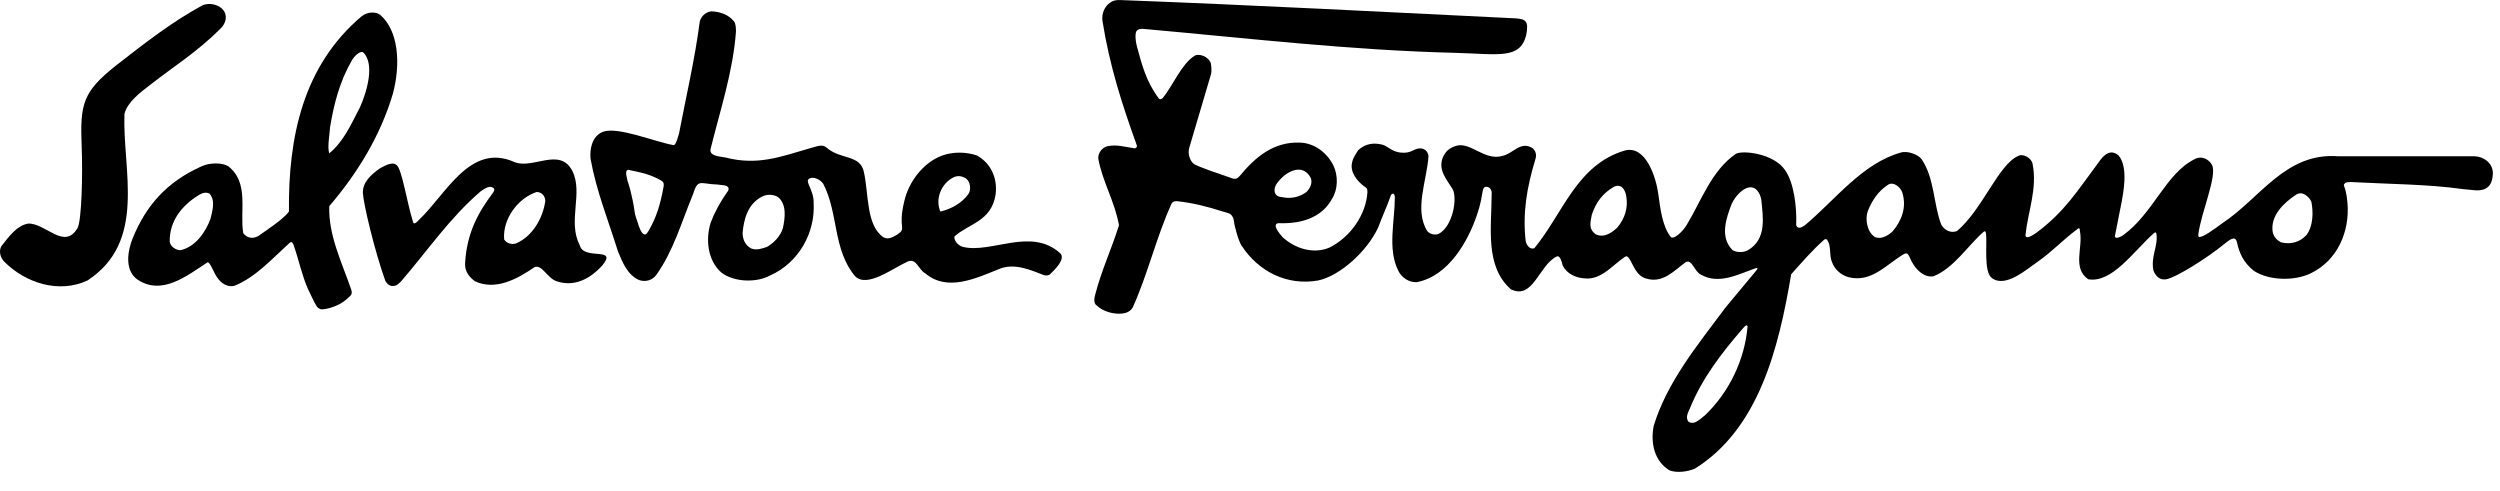
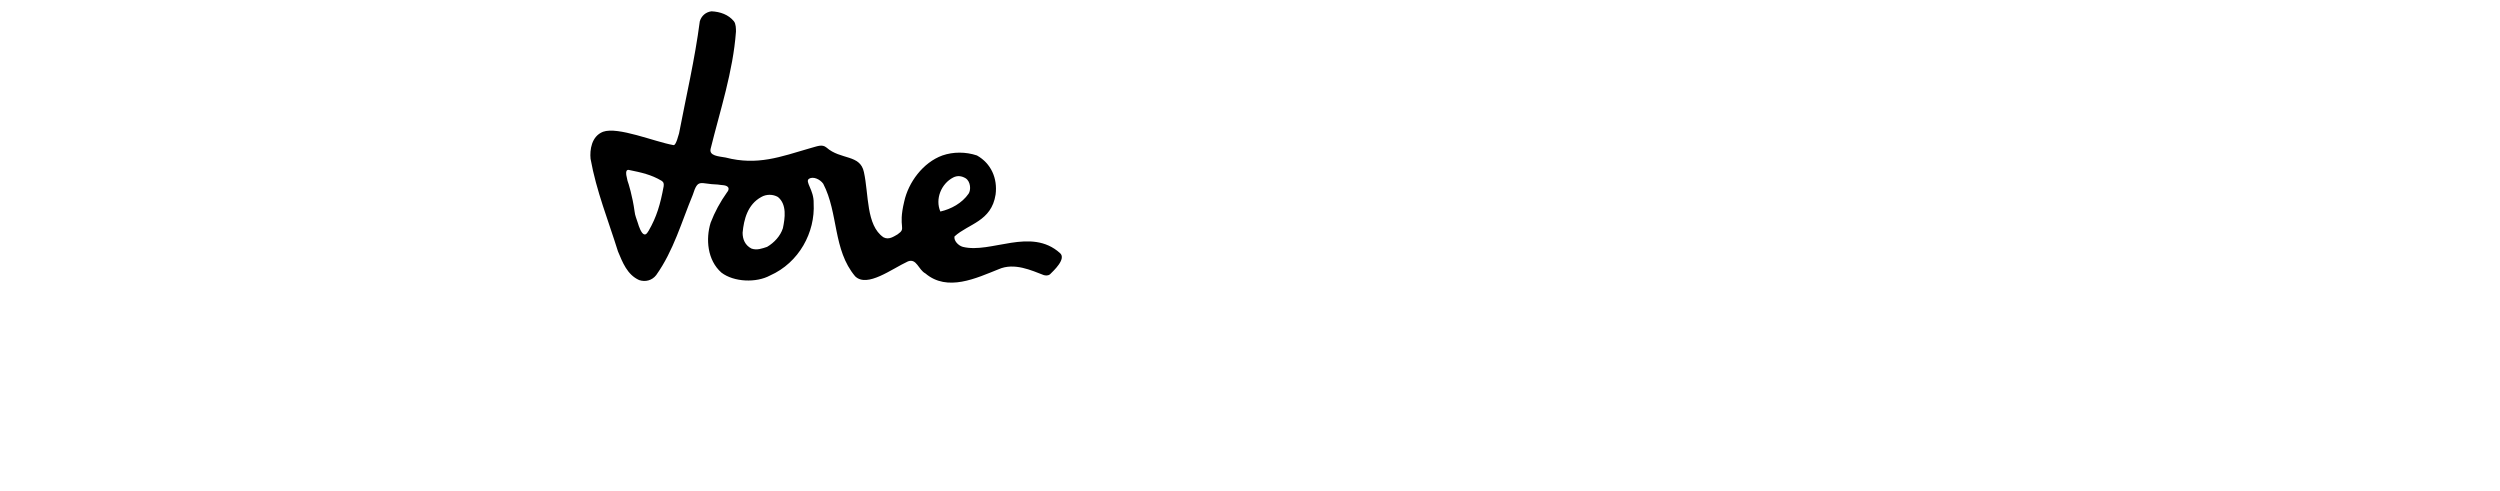
<svg xmlns="http://www.w3.org/2000/svg" width="117" height="23" viewBox="0 0 117 23" fill="none">
-   <path d="M1.313 10.464C2.129 10.425 3.004 11.728 3.626 10.678C3.821 10.367 3.879 8.111 3.821 6.828C3.743 4.864 3.879 4.3 5.415 3.076C6.815 1.987 8.059 1.015 9.498 0.237C9.829 0.12 10.179 0.218 10.373 0.392C10.587 0.567 10.684 0.937 10.354 1.306C9.207 2.453 8.196 3.056 7.029 3.97C6.601 4.3 5.96 4.767 5.824 5.331C5.726 7.956 6.893 11.3 4.093 13.127C2.752 13.75 1.196 13.244 0.205 12.252C0.01 12.058 -0.068 11.747 0.068 11.514C0.399 11.105 0.768 10.561 1.313 10.464Z" fill="black" />
-   <path d="M16.284 13.944C15.817 14.411 15.078 14.508 15 14.469C14.864 14.411 14.845 14.372 14.786 14.274C14.728 14.197 14.553 13.808 14.417 13.536C14.125 12.875 13.989 12.175 13.736 11.455C13.736 11.455 13.717 11.397 13.678 11.358C13.659 11.319 13.6 11.319 13.542 11.377C12.726 12.116 11.948 12.991 10.956 13.38C10.548 13.458 10.256 13.166 10.081 12.855C9.965 12.641 9.79 12.194 9.692 12.291C8.759 12.894 7.554 13.886 6.387 13.05C5.804 12.583 5.998 11.669 6.212 11.144C6.834 9.628 7.787 8.519 9.44 7.781C9.809 7.606 10.412 7.606 10.684 7.781C11.676 8.558 11.209 9.88 11.384 10.911C11.54 11.125 11.812 11.203 12.084 11.047C12.589 10.697 13.289 10.23 13.523 9.9C13.484 6.42 14.184 3.075 16.925 0.762C17.217 0.528 17.625 0.548 17.8 0.703C18.636 1.423 18.772 2.959 18.383 4.398C17.82 6.303 16.75 8.092 15.409 9.647C15.37 11.008 15.972 12.213 16.439 13.555C16.517 13.808 16.381 13.847 16.284 13.944ZM7.943 11.319C7.981 11.533 8.215 11.708 8.448 11.708C9.148 11.553 9.615 10.872 9.848 10.25C9.926 9.919 10.101 9.394 9.809 9.064C9.654 8.986 9.498 9.005 9.284 9.142C8.468 9.647 7.923 10.386 7.943 11.319ZM15.447 5.953C15.428 6.303 15.311 6.886 15.409 7.178C16.089 6.614 16.42 5.836 16.847 5.02C17.178 4.281 17.547 2.998 17.003 2.453C16.847 2.356 16.556 2.648 16.459 2.842C15.895 3.814 15.623 4.884 15.447 5.953Z" fill="black" />
-   <path d="M18.034 13.147C17.509 11.669 17.003 9.511 16.983 9.025C16.964 8.52 17.392 8.15 17.781 7.878C18.014 7.761 18.345 7.547 18.558 7.722C18.811 7.897 19.044 9.492 19.336 10.405C19.375 10.503 19.472 10.444 19.608 10.289C20.872 9.103 22 6.653 24.08 7.586C24.936 7.936 26.199 6.867 26.783 7.995C27.308 9.025 26.549 10.367 27.133 11.475C27.308 12.214 28.941 11.514 28.183 12.428C27.619 13.05 26.88 13.439 26.063 13.166C25.636 13.05 25.363 12.35 25.013 12.505C24.216 13.05 23.205 13.614 22.233 13.166C21.961 12.972 21.747 12.7 21.766 12.33C21.844 10.853 22.427 9.881 23.069 9.025C23.108 8.967 23.166 8.87 23.108 8.811C22.933 8.656 22.7 8.811 22.505 8.947C21.067 10.172 19.997 11.747 18.772 13.166C18.597 13.341 18.52 13.4 18.306 13.38C18.17 13.341 18.111 13.264 18.034 13.147ZM23.594 11.203C23.691 11.378 23.925 11.455 24.138 11.397C24.916 11.067 25.402 10.23 25.519 9.414C25.519 9.181 25.363 8.986 25.111 8.986C24.236 9.278 23.516 10.25 23.594 11.203Z" fill="black" />
  <path d="M34.093 8.792C34.015 8.636 33.762 8.675 33.587 8.636C32.751 8.617 32.674 8.325 32.421 9.122C31.896 10.386 31.526 11.727 30.71 12.875C30.515 13.127 30.204 13.205 29.913 13.108C29.349 12.855 29.135 12.272 28.921 11.766C28.474 10.328 27.91 8.947 27.638 7.431C27.599 7.022 27.677 6.381 28.221 6.167C28.921 5.914 30.632 6.634 31.507 6.789C31.565 6.809 31.643 6.75 31.779 6.245C32.11 4.514 32.518 2.784 32.751 0.995C32.829 0.742 33.023 0.567 33.296 0.529C33.704 0.548 34.093 0.684 34.346 0.995C34.443 1.112 34.443 1.345 34.443 1.481C34.307 3.348 33.704 5.156 33.257 6.964C33.179 7.295 33.626 7.314 33.957 7.372C35.454 7.761 36.543 7.333 37.884 6.945C38.254 6.847 38.468 6.731 38.681 6.906C39.342 7.489 40.256 7.217 40.431 8.053C40.664 9.103 40.528 10.541 41.345 11.105C41.598 11.242 41.831 11.066 42.006 10.969C42.453 10.658 42.006 10.716 42.317 9.433C42.511 8.539 43.192 7.606 44.106 7.275C44.611 7.1 45.195 7.1 45.72 7.275C46.381 7.645 46.692 8.345 46.594 9.103C46.4 10.367 45.331 10.464 44.67 11.066C44.631 11.261 44.845 11.494 45.059 11.553C46.381 11.883 48.247 10.619 49.608 11.844C49.919 12.116 49.297 12.68 49.142 12.836C49.044 12.914 48.928 12.894 48.85 12.875C48.286 12.661 47.469 12.272 46.731 12.602C45.7 13.011 44.339 13.672 43.309 12.797C42.978 12.622 42.9 12.078 42.492 12.233C41.734 12.583 40.587 13.477 40.023 12.933C38.973 11.689 39.245 9.978 38.526 8.597C38.37 8.383 38.059 8.247 37.865 8.364C37.651 8.5 38.098 8.889 38.079 9.511C38.156 10.872 37.398 12.291 36.037 12.894C35.395 13.244 34.346 13.205 33.762 12.758C33.101 12.175 33.023 11.183 33.257 10.425C33.451 9.919 33.704 9.453 34.035 8.986C34.073 8.947 34.112 8.869 34.093 8.792ZM29.699 9.9C29.718 10.094 29.796 10.25 29.854 10.444C29.893 10.58 30.01 10.93 30.146 10.969C30.224 10.989 30.263 10.95 30.36 10.794C30.729 10.153 30.904 9.569 31.06 8.714C31.079 8.558 31.04 8.519 30.963 8.461C30.477 8.17 30.01 8.072 29.446 7.956C29.31 7.917 29.291 8.053 29.31 8.189C29.329 8.286 29.349 8.383 29.368 8.461C29.407 8.558 29.602 9.181 29.699 9.9ZM34.754 10.892C34.754 11.203 34.871 11.475 35.162 11.63C35.415 11.727 35.668 11.63 35.901 11.553C36.232 11.358 36.523 11.047 36.64 10.678C36.737 10.211 36.834 9.569 36.407 9.219C36.173 9.083 35.862 9.083 35.629 9.219C34.987 9.569 34.812 10.269 34.754 10.892ZM44.009 9.9C44.514 9.783 45.02 9.511 45.331 9.064C45.447 8.889 45.428 8.5 45.195 8.345C45 8.228 44.806 8.208 44.611 8.306C44.047 8.597 43.756 9.317 44.009 9.9Z" fill="black" />
-   <path d="M115.811 7.314C116.199 7.314 116.686 7.625 116.666 8.131C116.647 8.656 116.413 8.928 115.869 8.909L115.266 8.85C113.614 8.617 111.786 8.617 110.036 8.52C109.939 8.52 109.822 8.52 109.764 8.559C109.589 8.714 109.783 8.597 109.861 9.492C109.978 10.833 109.395 12.194 108.131 12.797C107.353 13.166 106.186 13.128 105.487 12.68C105 12.291 104.806 11.864 104.689 11.339C104.612 10.969 104.281 11.28 104.126 11.397C103.27 12.097 101.831 12.992 101.384 13.069C101.073 13.128 100.879 12.914 100.781 12.661C100.645 12 101.015 11.494 100.918 10.931C100.879 10.833 100.84 10.892 100.781 10.931C99.848 11.767 98.837 13.264 97.729 13.069C96.971 12.544 97.496 11.592 97.34 10.814C97.34 10.717 97.321 10.62 97.204 10.736C96.543 11.222 96.057 11.767 95.357 12.253C94.871 12.583 93.86 13.497 93.218 13.011C92.829 12.719 93.004 11.417 92.946 10.931C92.927 10.872 92.927 10.775 92.829 10.853C92.091 11.494 91.43 12.564 90.477 12.933C90.03 12.992 89.68 12.622 89.485 12.272C89.407 12.155 89.388 12 89.271 11.883C89.271 11.864 89.194 11.844 89.116 11.883C88.28 12.369 87.599 13.244 86.51 12.972C86.16 12.875 85.85 12.603 85.733 12.253C85.597 11.942 85.713 11.514 85.519 11.242C85.48 11.164 85.402 11.183 85.344 11.242C84.819 11.708 84.314 12.291 83.827 12.836C83.244 16.297 82.311 20.069 79.317 21.935C78.986 22.071 78.5 22.149 78.131 22.013C77.431 21.585 77.236 20.749 77.392 19.933C78.014 17.891 79.433 16.161 80.755 14.391L82.194 12.661C82.33 12.486 82.194 12.544 82.078 12.583C81.319 12.855 80.425 13.322 79.608 12.855C79.297 12.719 79.181 12.097 78.889 12.272C78.325 12.68 77.82 13.283 77.022 13.03C76.575 12.894 76.459 12.428 76.245 12.097C76.186 12.019 76.128 11.961 76.05 12.019C75.545 12.33 74.962 13.108 74.184 13.03C73.756 13.011 73.328 12.816 73.134 12.428C73.095 12.272 73.017 11.942 72.862 12C72.026 12.389 71.754 14.061 70.704 13.536C69.479 12.447 69.809 10.62 69.809 9.083C69.829 8.967 69.77 8.792 69.634 8.753C69.284 8.675 69.479 9.025 69.129 10.036C68.721 11.261 67.807 12.914 66.31 13.205C65.94 13.225 65.59 12.992 65.435 12.661C64.929 11.65 65.279 10.347 65.279 9.22C65.279 9.142 65.24 9.083 65.201 9.064C65.162 9.045 65.104 9.103 65.085 9.161C64.91 9.667 64.696 10.114 64.501 10.639C63.996 11.747 62.713 12.914 61.682 13.128C60.243 13.38 58.902 12.719 58.105 11.494C57.949 11.261 57.755 10.503 57.755 10.386C57.716 10.036 57.522 9.978 57.424 9.958C57.346 9.939 57.463 9.958 57.23 9.9C56.511 9.667 55.811 9.492 55.072 9.414C54.936 9.414 54.858 9.453 54.819 9.55C54.1 11.144 53.73 12.797 53.011 14.391C52.797 14.761 52.253 14.702 51.941 14.625C51.669 14.547 51.514 14.469 51.3 14.275C51.183 14.178 51.203 13.964 51.261 13.769C51.553 12.642 52 11.708 52.369 10.542C52.175 9.433 51.592 8.5 51.397 7.411C51.397 7.139 51.572 6.925 51.805 6.848C52.253 6.75 52.602 6.867 53.108 6.945C53.166 6.925 53.225 6.886 53.205 6.809C52.505 4.864 51.922 3.056 51.592 0.956C51.553 0.626 51.708 0.276 51.961 0.12C52.058 0.043 52.214 -0.016 52.466 0.004C58.649 0.237 64.968 0.568 70.937 0.859C71.404 0.898 71.559 0.976 71.423 1.656C71.131 2.784 70.14 2.531 68.118 2.473C63.238 2.356 58.416 1.792 53.652 1.365C53.439 1.345 53.166 1.306 53.147 1.598C53.127 1.773 53.166 2.006 53.205 2.162C53.439 3.017 53.633 3.815 54.236 4.612C54.294 4.67 54.372 4.631 54.411 4.592C54.897 4.009 55.286 2.998 55.908 2.609C56.102 2.492 56.549 2.629 56.666 2.959C56.685 3.056 56.724 3.328 56.666 3.503L55.655 6.925C55.577 7.159 55.675 7.606 55.966 7.723C56.044 7.761 56.336 7.878 56.394 7.897C56.569 7.975 57.58 8.306 57.658 8.345C57.852 8.403 57.91 8.345 58.008 8.247C58.766 7.334 59.602 6.634 60.827 6.673C61.527 6.692 62.11 7.159 62.402 7.742C62.635 8.228 62.615 8.87 62.343 9.297C61.838 10.231 60.827 10.483 59.835 10.444C59.505 10.483 59.874 10.931 60.03 11.105C60.613 11.63 61.449 11.903 62.207 11.592C63.199 11.105 63.938 10.036 63.996 8.986C63.996 8.889 63.977 8.811 63.918 8.772C63.646 8.597 63.257 8.209 63.257 7.781C63.257 7.489 63.413 7.256 63.568 7.023C63.918 6.711 64.288 6.673 64.696 6.77C64.929 6.828 65.143 7.1 65.532 7.139C66.057 7.198 66.135 6.964 66.426 6.945C66.679 6.925 66.835 7.1 66.854 7.314C66.776 8.461 66.174 9.822 66.796 10.814C66.932 10.969 67.146 11.008 67.321 10.95C68.001 10.6 68.215 9.258 67.982 8.85C67.71 8.403 67.301 7.975 67.515 7.392C67.651 7.061 67.846 6.925 68.137 6.828C68.818 6.614 69.479 7.548 70.315 7.295C70.801 7.198 71.131 6.614 71.676 6.906C71.773 6.945 71.967 7.159 71.851 7.47C71.462 8.753 71.248 9.958 71.404 11.3C71.442 11.456 71.598 11.708 71.812 11.611C73.153 9.978 73.795 7.703 76.05 7.042C77.042 6.789 77.509 8.345 77.606 9.064C77.703 9.764 77.8 10.6 78.189 11.086C78.325 11.242 78.753 10.833 78.928 10.542C79.608 9.433 80.094 7.975 81.242 7.198C81.553 7.023 83.011 7.178 83.536 7.956C83.944 8.52 84.1 9.647 84.061 10.542C84.158 10.775 84.372 10.6 84.469 10.542C85.888 9.356 87.152 7.645 88.96 7.139C89.271 7.042 89.777 7.236 89.932 7.45C90.535 8.345 90.477 9.511 90.846 10.503C90.982 10.756 91.274 10.931 91.585 10.814C92.79 9.803 93.529 7.684 94.463 7.295C94.657 7.178 95.065 7.373 95.124 7.664C95.357 8.831 94.91 9.881 94.793 10.989C94.793 11.242 95.124 11.008 95.279 10.911C96.621 9.92 97.223 8.928 98.195 7.625C98.468 7.217 98.779 6.964 99.148 7.275C99.634 7.839 99.343 9.122 99.304 9.395L98.973 11.067C99.012 11.203 99.246 11.086 99.362 11.008C100.801 9.958 101.345 8.131 102.706 7.45C103.017 7.275 103.367 7.431 103.523 7.723C103.776 8.228 103.017 9.92 102.881 10.969C102.862 11.047 102.92 11.086 102.901 11.086C103.076 11.144 103.659 10.697 104.009 10.444C105.778 9.278 106.964 7.12 109.433 7.314H115.811ZM59.777 8.559C59.563 8.831 59.602 9.2 59.971 9.22C60.38 9.317 60.807 9.239 61.138 8.986C61.255 8.889 61.468 8.578 61.332 8.306C61.196 8.072 60.982 7.878 60.613 7.956C60.243 8.053 59.991 8.286 59.777 8.559ZM74.495 10.056C74.437 10.386 74.32 10.717 74.689 10.969C75.098 11.164 75.506 10.833 75.7 10.639C76.031 10.231 76.206 9.745 76.109 9.181C76.07 8.928 75.914 8.578 75.545 8.734C75.001 9.045 74.689 9.472 74.495 10.056ZM81.572 15.364C80.542 16.549 79.647 17.735 79.103 19.077C79.025 19.271 78.85 19.524 79.025 19.738C79.297 19.913 79.57 19.602 79.803 19.427C80.95 18.319 81.65 16.822 81.786 15.286C81.766 15.169 81.669 15.247 81.572 15.364ZM81.047 9.531C80.794 10.192 80.464 11.086 81.086 11.708C81.28 11.825 81.611 11.825 81.805 11.708C82.7 11.183 82.505 10.153 82.428 9.336C82.369 9.045 82.194 8.714 81.844 8.772C81.533 8.831 81.203 9.2 81.047 9.531ZM87.405 9.9C87.288 10.25 87.366 10.833 87.735 11.086C88.008 11.222 88.338 11.047 88.571 10.833C88.999 10.328 89.252 9.686 89.019 8.986C88.921 8.734 88.61 8.5 88.377 8.636C87.91 8.928 87.599 9.395 87.405 9.9ZM106.361 10.853C106.4 11.067 106.556 11.242 106.75 11.339C107.197 11.456 107.625 11.339 107.936 11.008C108.267 10.581 108.267 9.9 108.17 9.433C108.053 9.2 107.761 8.928 107.47 9.103C106.906 9.472 106.245 10.075 106.361 10.853Z" fill="black" />
</svg>